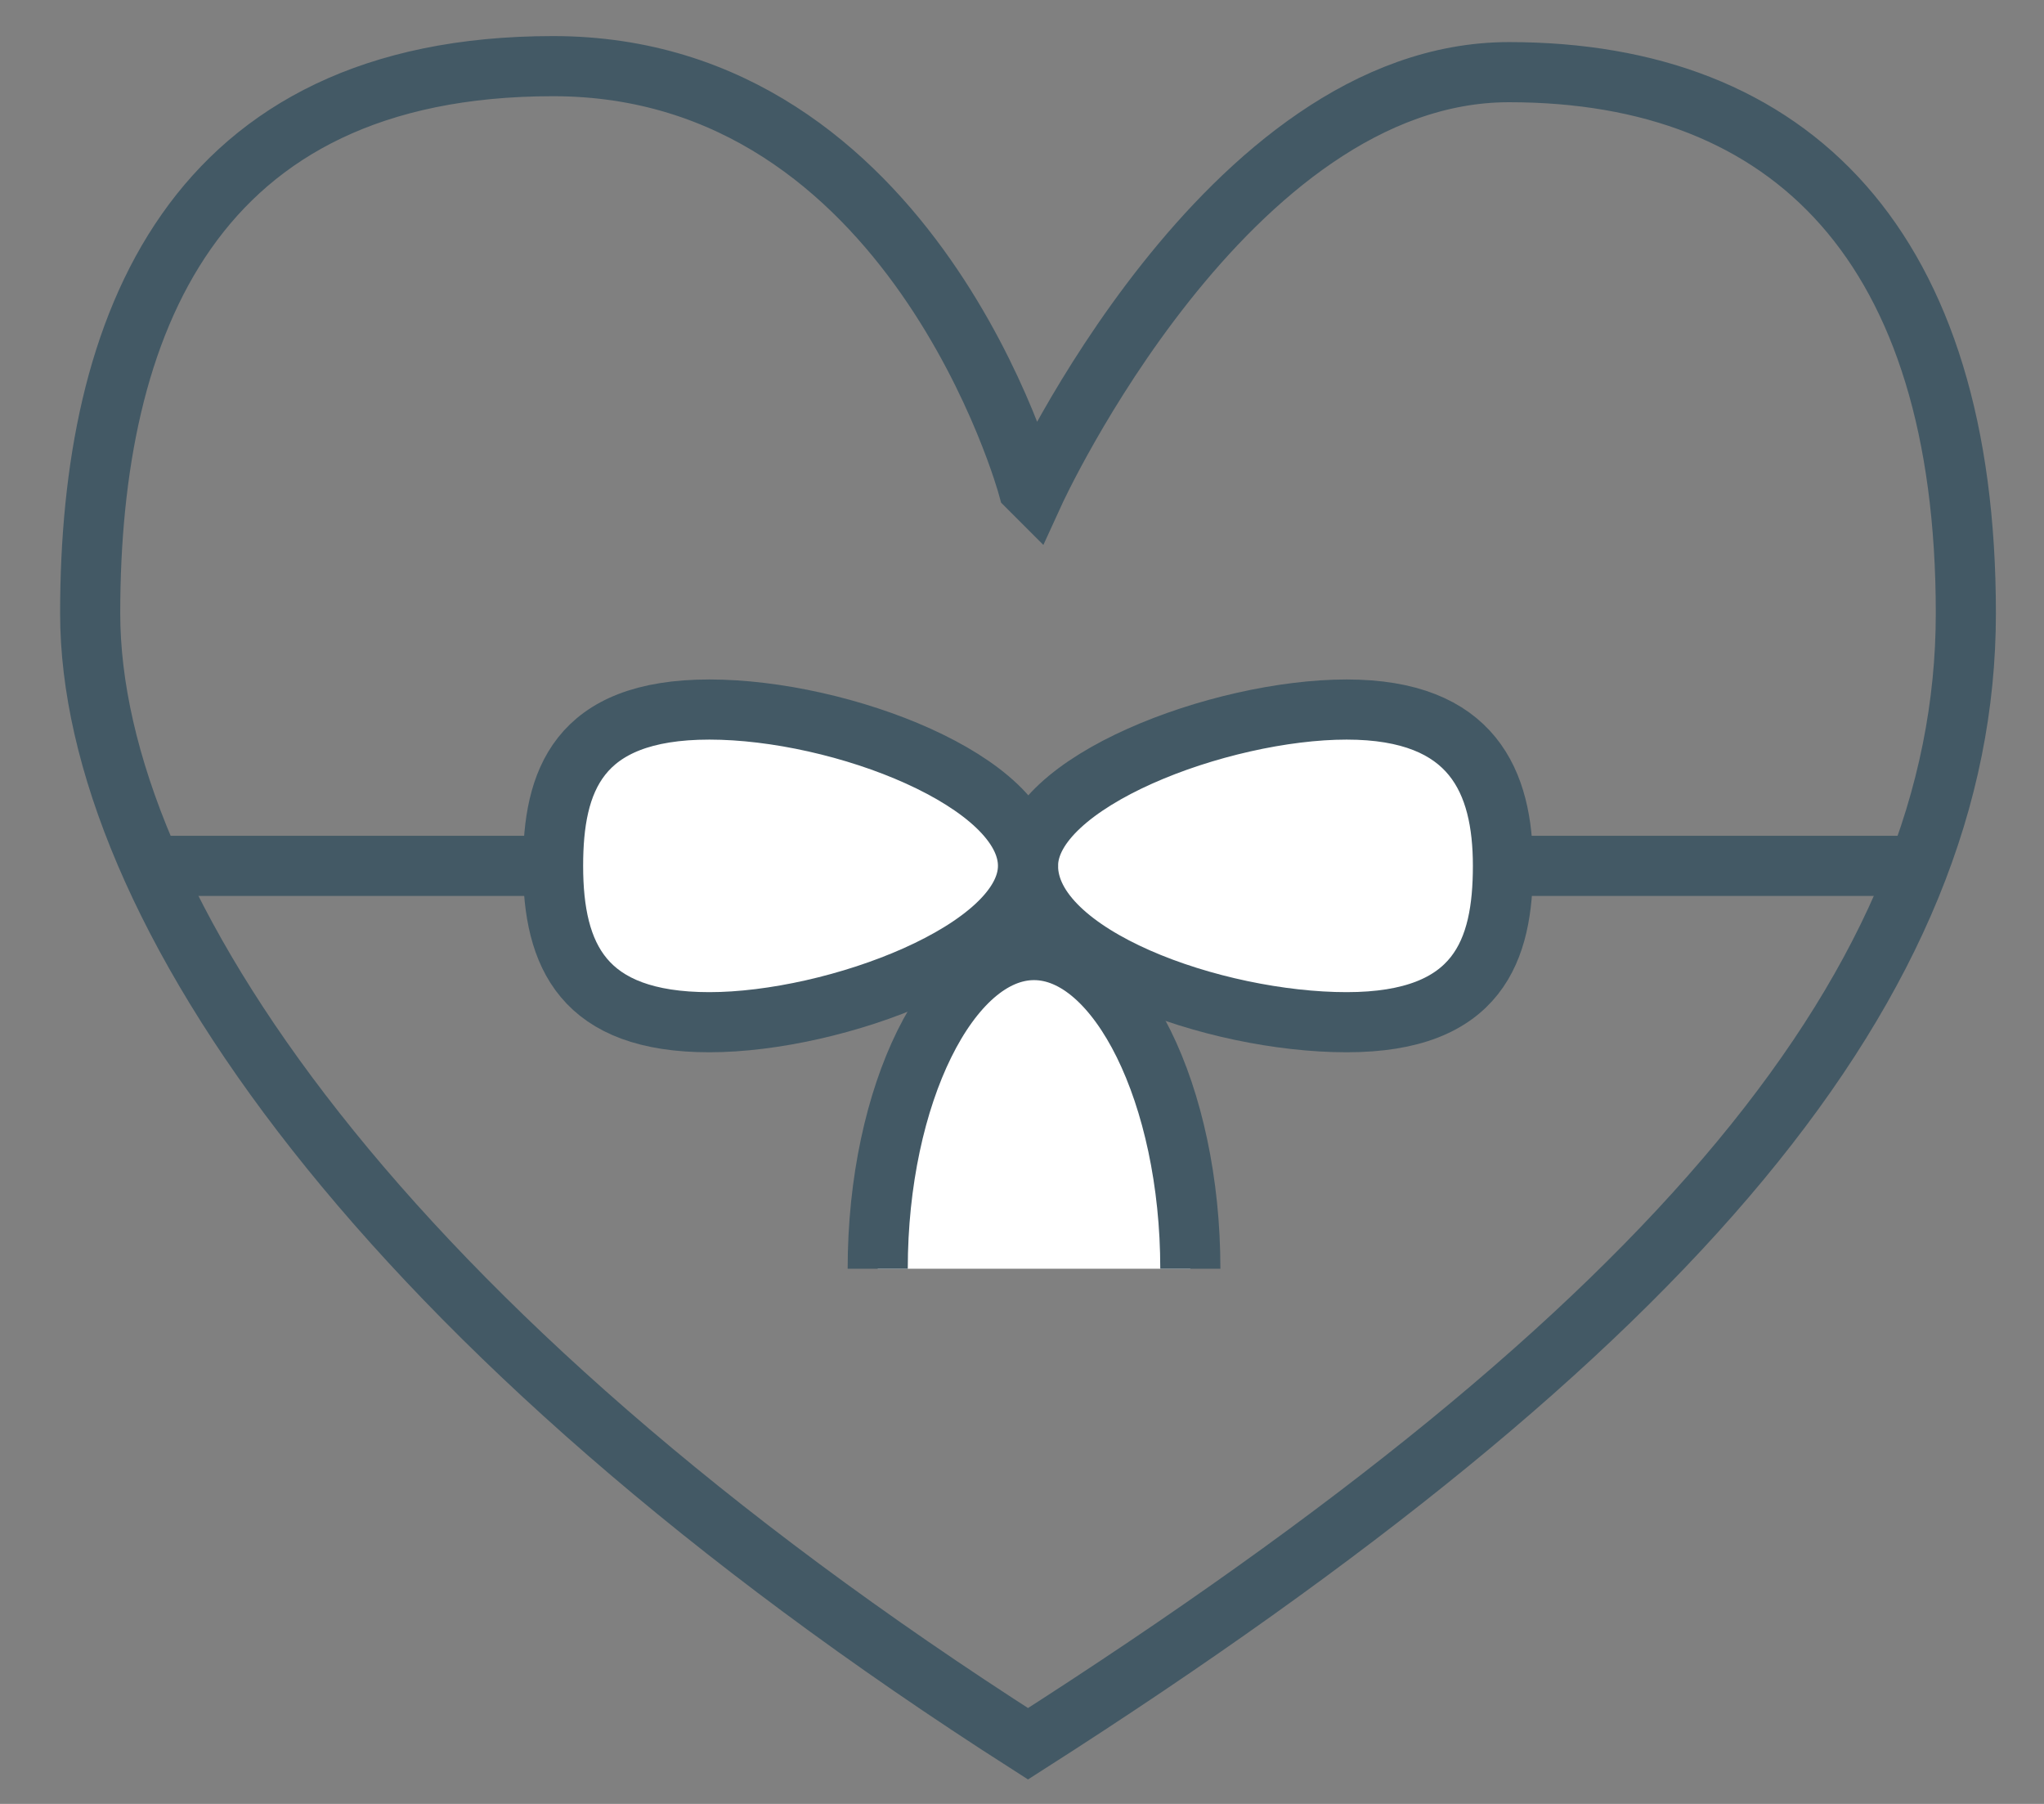
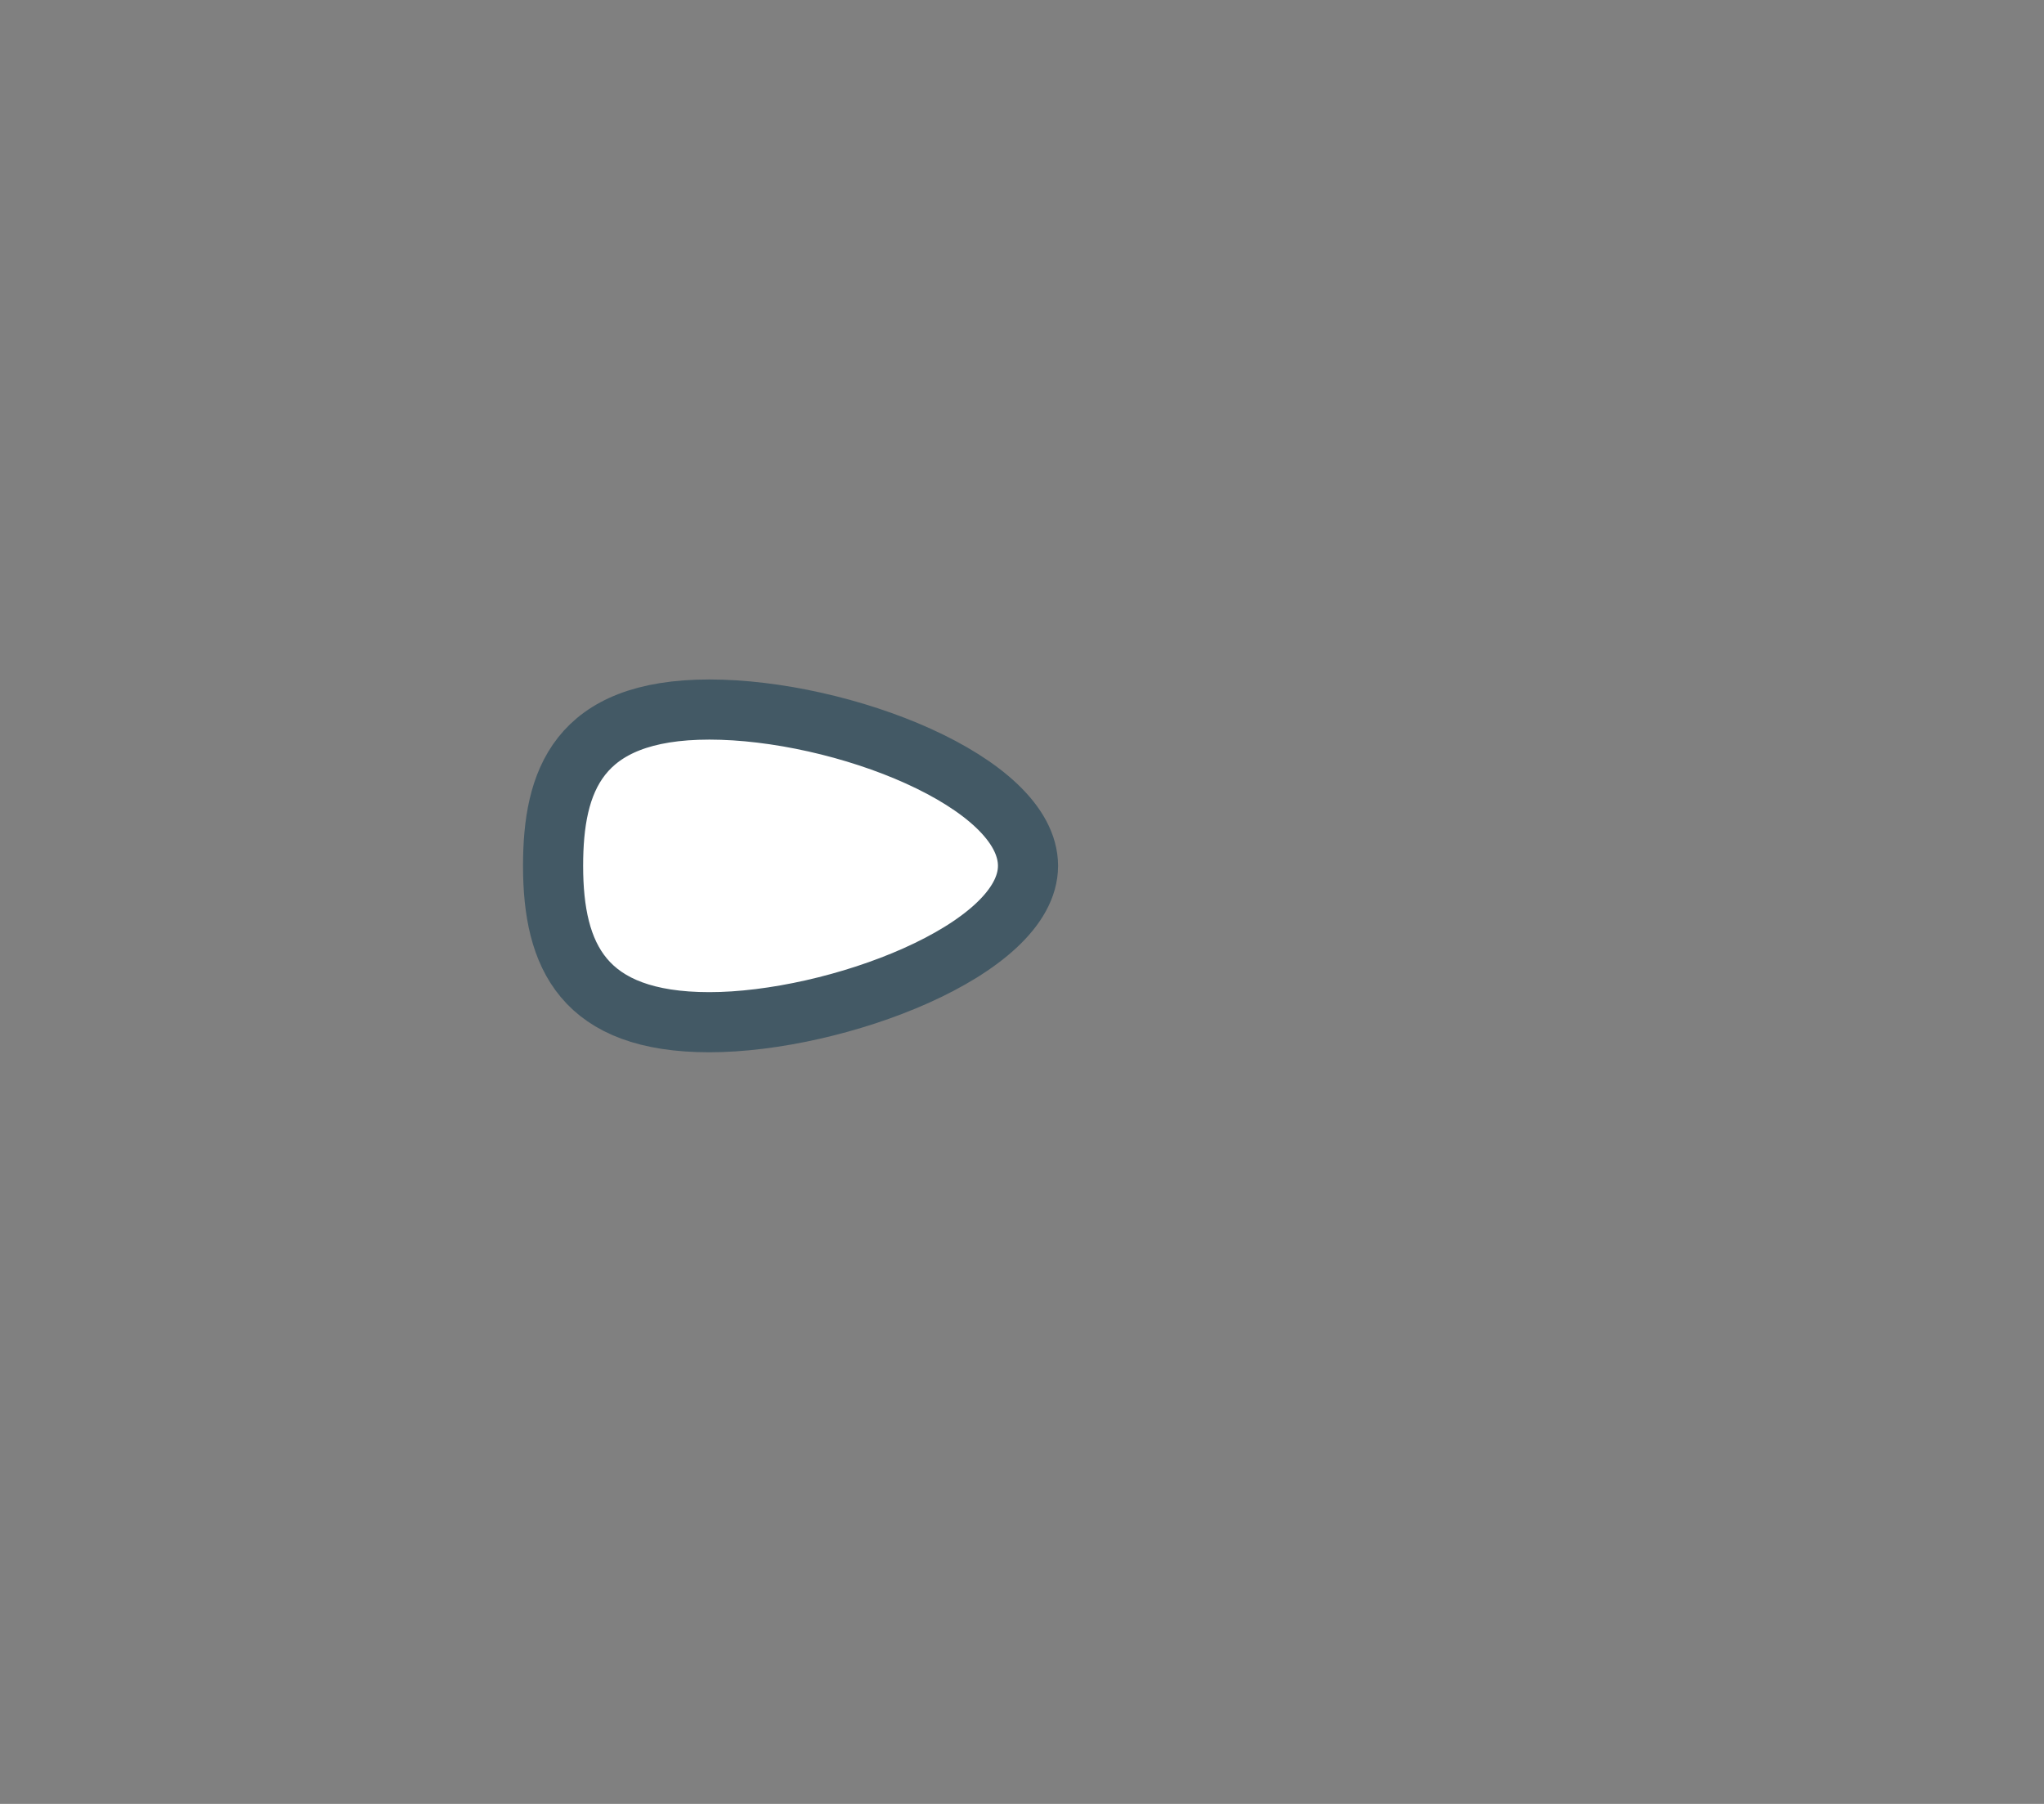
<svg xmlns="http://www.w3.org/2000/svg" id="Ebene_1" version="1.1" viewBox="0 0 34 30">
  <rect x="0" y="0" width="34" height="30" fill="#808080" stroke="none" />
  <defs>
    <style>
      .st0 {
        fill: none;
      }

      .st0, .st1 {
        stroke: #435965;
        stroke-miterlimit: 10;
      }

      .st1 {
        fill: #fff;
      }
    </style>
  </defs>
-   <path class="st1" d="M17.1,14.4c0,1.5,3.1,2.6,5.3,2.6s2.6-1.2,2.6-2.6-.5-2.6-2.6-2.6-5.3,1.2-5.3,2.6Z" />
  <path class="st1" d="M9.2,14.4c0,1.5.5,2.6,2.6,2.6s5.3-1.2,5.3-2.6-3.1-2.6-5.3-2.6-2.6,1.2-2.6,2.6Z" />
-   <path class="st1" d="M31.9,14.4h-6.9" />
-   <path class="st1" d="M9.2,14.4H2.3" />
-   <path class="st0" d="M17.1,8.1s-1.9-7-7.9-7S1.5,5.4,1.5,10.2s4.8,11.9,15.6,18.8c10.8-6.9,15.6-12.7,15.6-18.8S29.8,1.2,25.1,1.2s-7.9,7-7.9,7Z" />
-   <path class="st1" d="M19.8,21.1c0-2.9-1.2-5.3-2.6-5.3s-2.6,2.4-2.6,5.3" />
</svg>